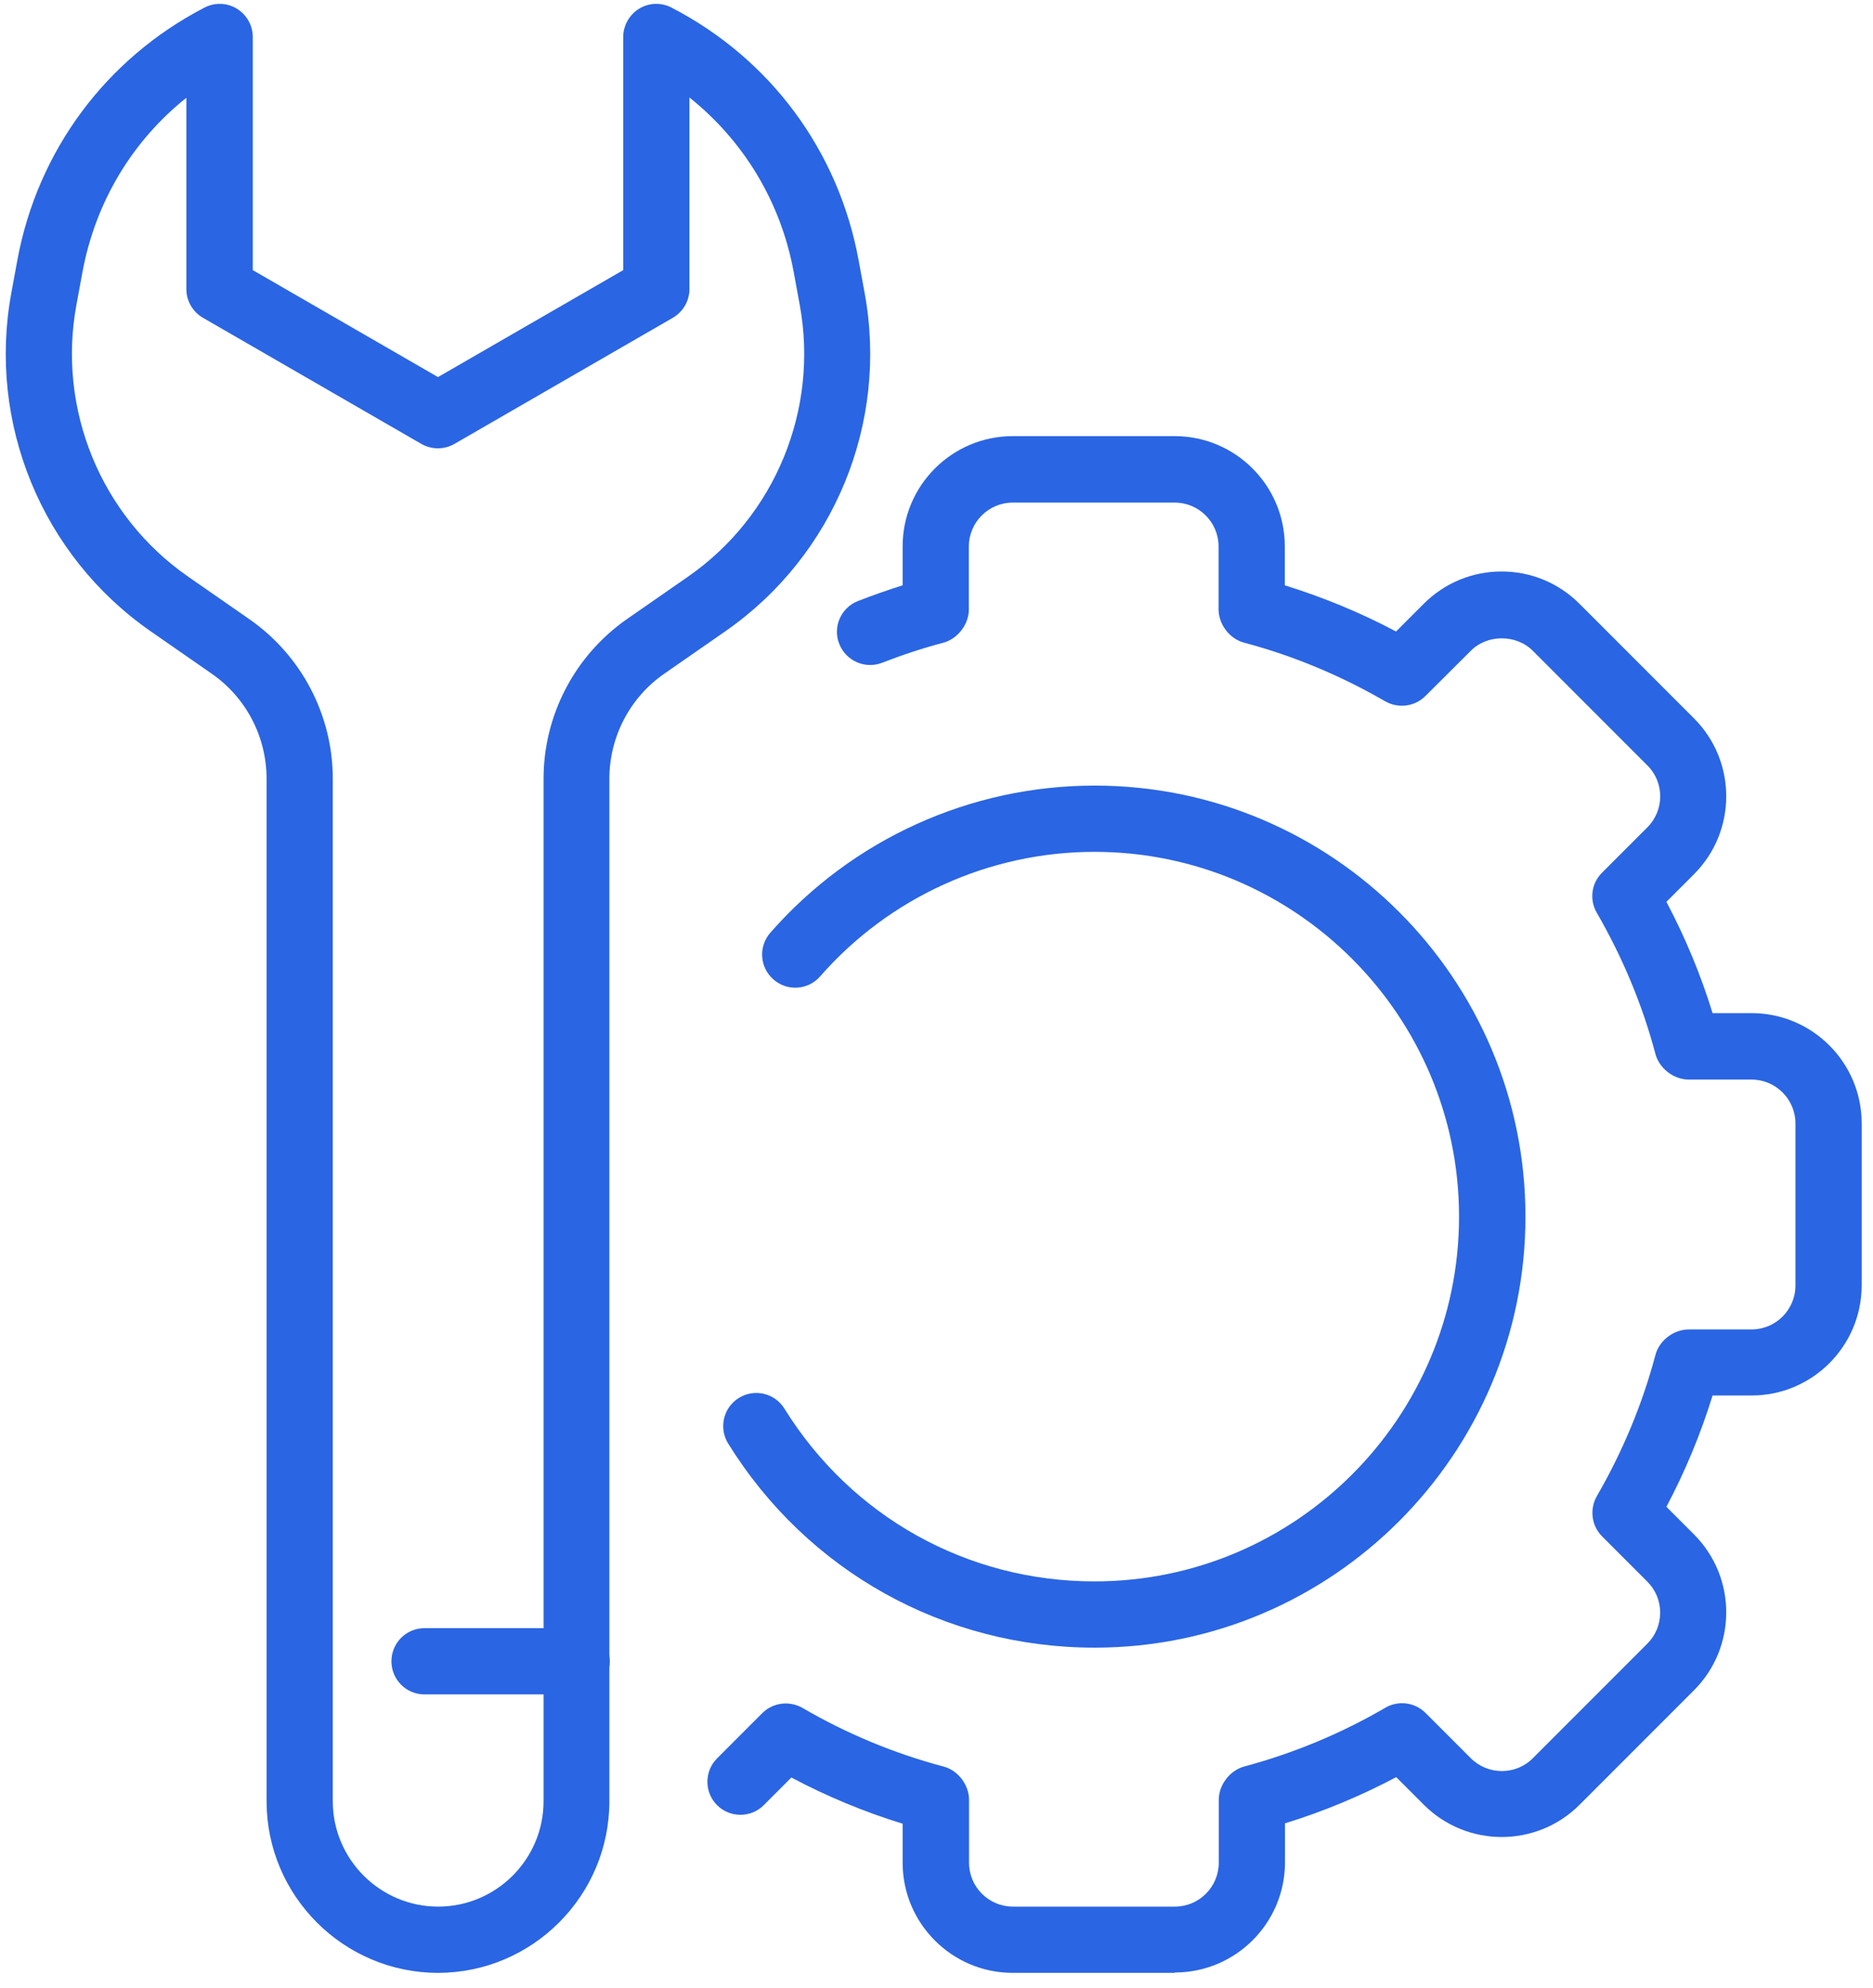
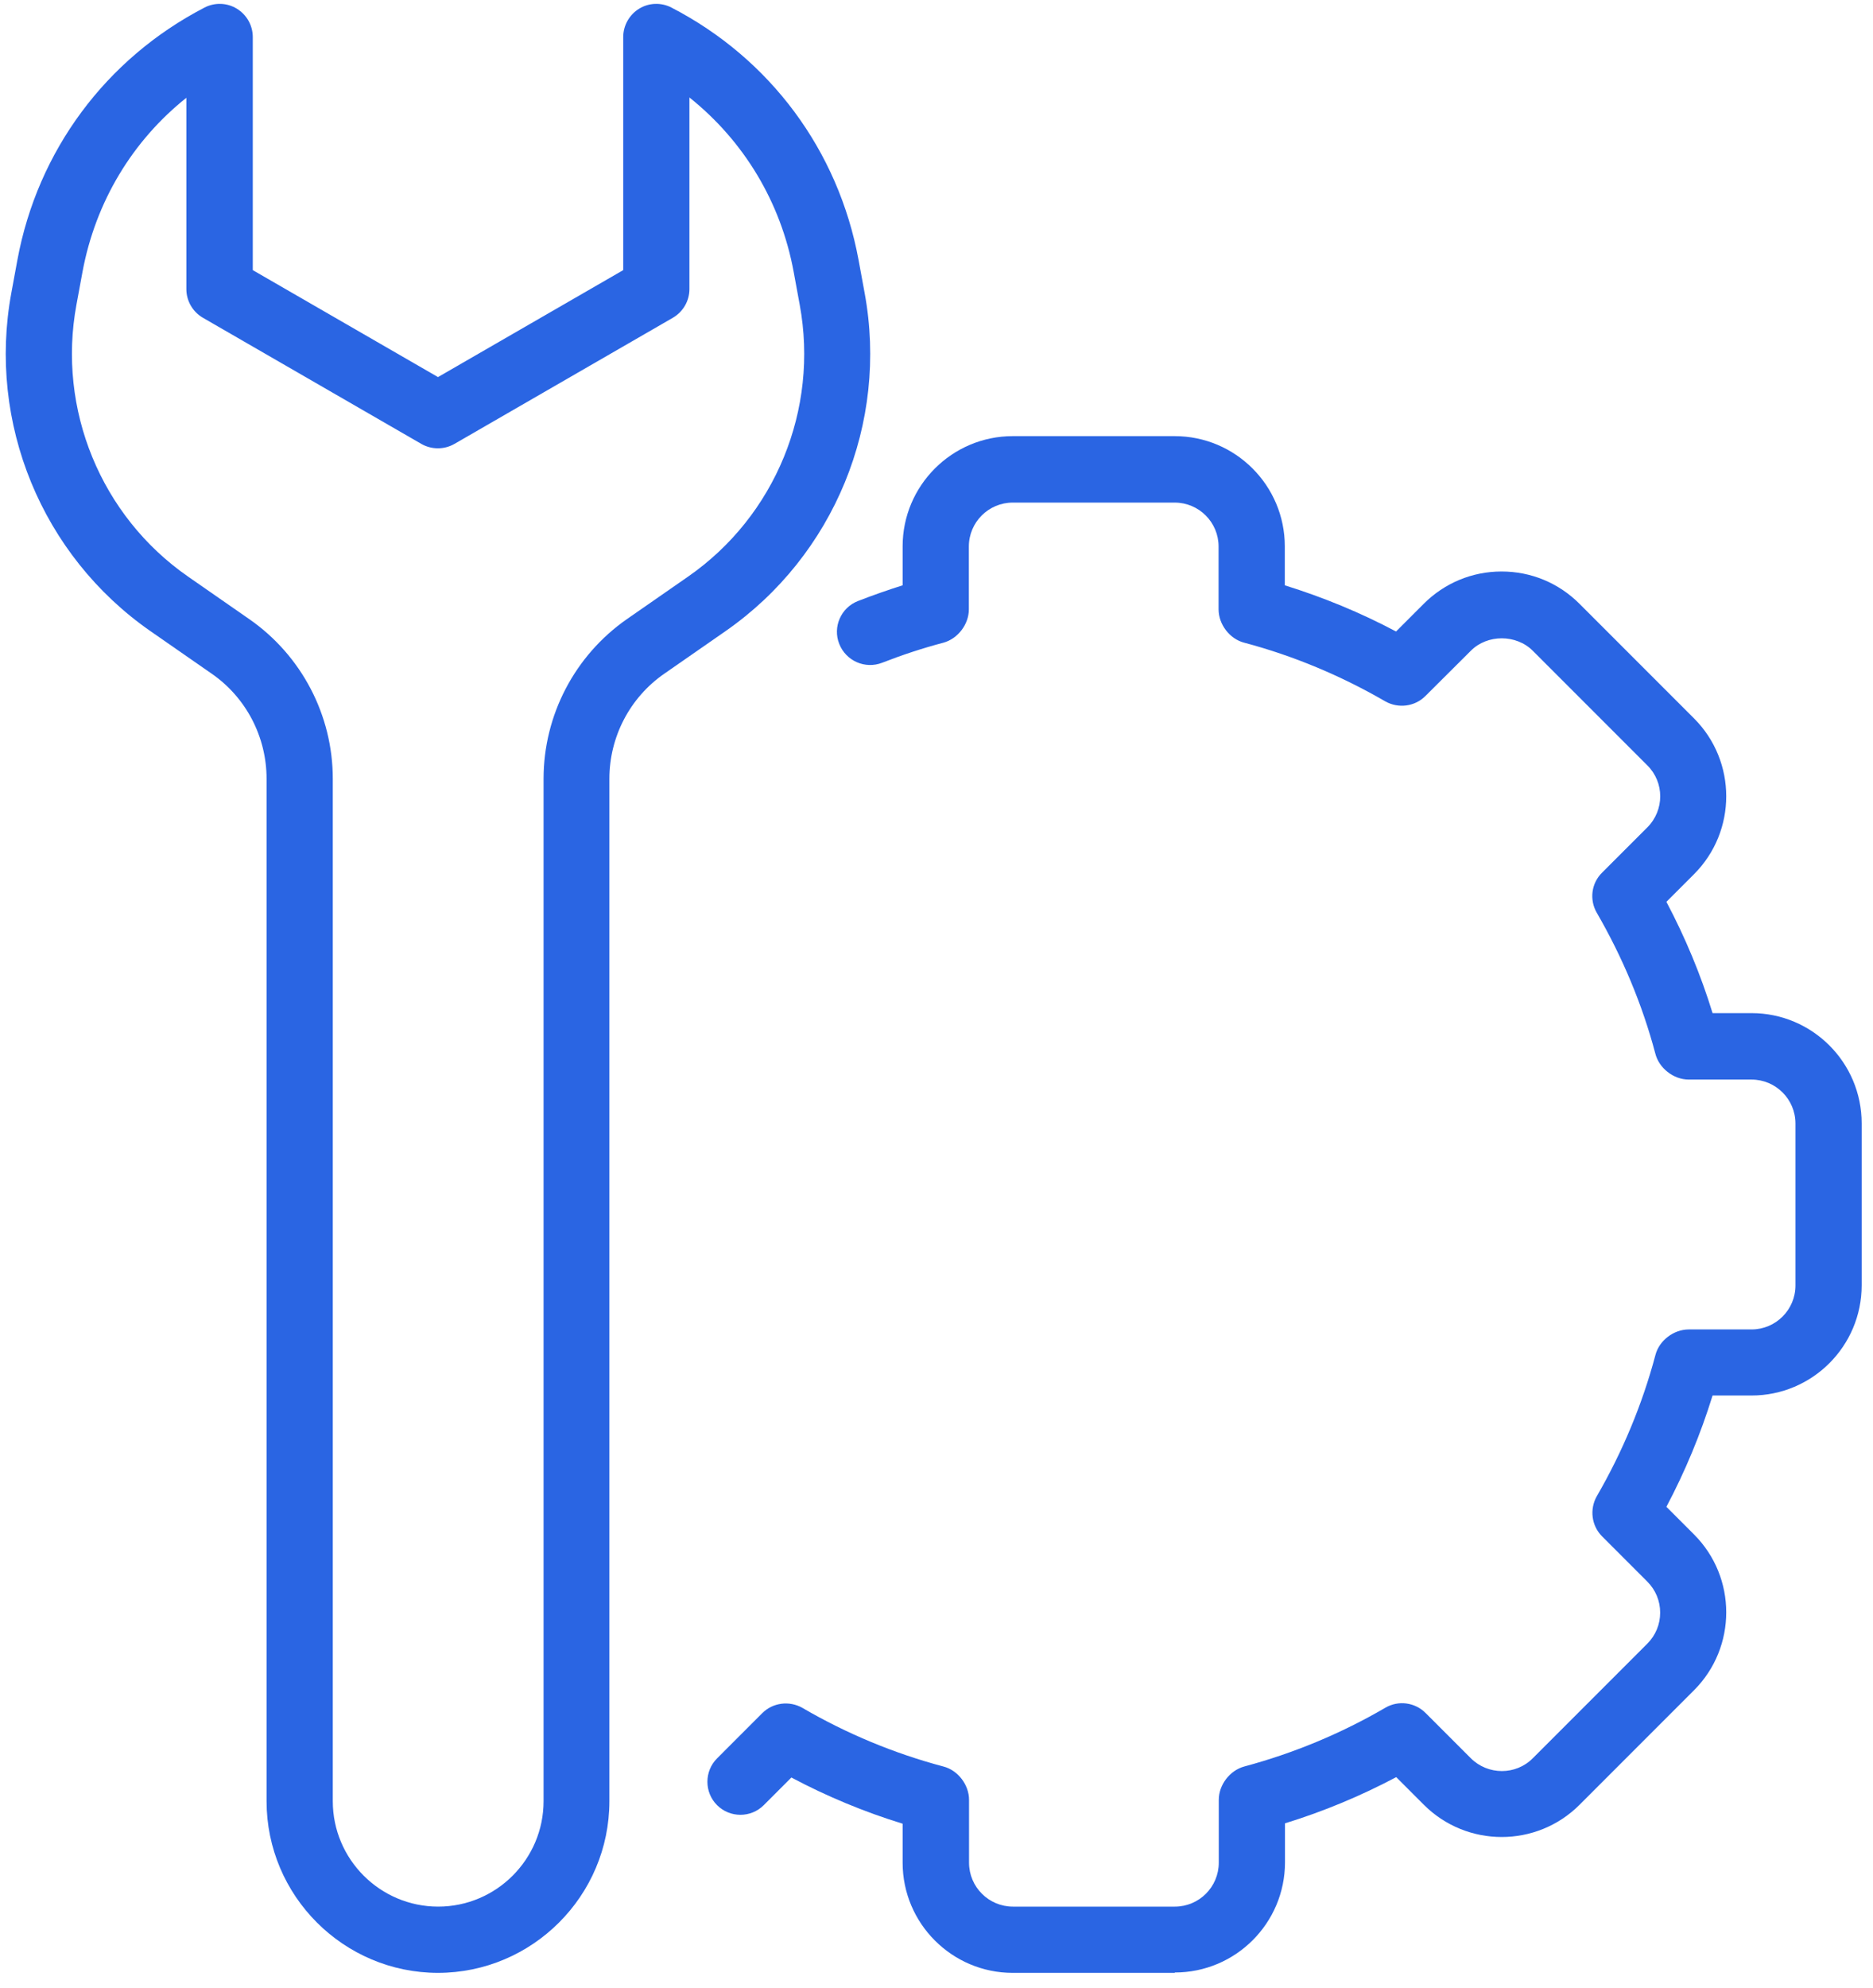
<svg xmlns="http://www.w3.org/2000/svg" width="99" height="105" viewBox="0 0 99 105" fill="none">
  <path d="M62.09 104.22H53.531C50.321 104.22 47.71 101.61 47.71 98.4V96.34C45.69 95.72 43.71 94.9 41.83 93.9L40.37 95.36C39.69 96.04 38.581 96.04 37.901 95.36C37.221 94.68 37.221 93.57 37.901 92.89L40.29 90.5C40.85 89.94 41.72 89.83 42.41 90.22C44.76 91.59 47.27 92.63 49.87 93.32C50.64 93.52 51.22 94.29 51.22 95.08V98.4C51.22 99.68 52.26 100.72 53.54 100.72H62.1C63.38 100.72 64.42 99.68 64.42 98.4V95.08C64.42 94.29 65 93.53 65.76 93.32C68.37 92.62 70.881 91.58 73.231 90.21C73.921 89.81 74.79 89.93 75.35 90.49L77.74 92.88C78.641 93.78 80.12 93.79 81.02 92.88L87.07 86.83C87.51 86.39 87.75 85.81 87.75 85.19C87.75 84.57 87.51 83.99 87.07 83.55L84.68 81.16C84.12 80.6 84.011 79.73 84.401 79.04C85.761 76.69 86.81 74.18 87.5 71.58C87.7 70.81 88.47 70.23 89.26 70.23H92.58C93.86 70.23 94.901 69.19 94.901 67.91V59.35C94.901 58.07 93.86 57.03 92.58 57.03H89.26C88.45 57.03 87.68 56.42 87.49 55.64C86.811 53.08 85.761 50.57 84.401 48.22C84.001 47.53 84.11 46.66 84.68 46.1L87.07 43.71C87.981 42.8 87.981 41.33 87.07 40.43L81.02 34.38C80.14 33.5 78.611 33.5 77.74 34.38L75.34 36.77C74.78 37.33 73.91 37.44 73.22 37.05C70.87 35.69 68.36 34.64 65.76 33.95C64.99 33.75 64.41 32.98 64.41 32.19V28.87C64.41 27.59 63.37 26.55 62.09 26.55H53.531C52.251 26.55 51.21 27.59 51.21 28.87V32.19C51.21 32.98 50.63 33.74 49.87 33.95C48.77 34.24 47.68 34.6 46.63 35.01C45.73 35.36 44.721 34.92 44.361 34.02C44.001 33.12 44.45 32.1 45.35 31.75C46.12 31.45 46.92 31.17 47.71 30.92V28.86C47.71 25.65 50.321 23.04 53.531 23.04H62.09C65.3 23.04 67.91 25.65 67.91 28.86V30.92C69.93 31.55 71.91 32.36 73.79 33.36L75.25 31.9C76.35 30.8 77.81 30.19 79.37 30.19C80.93 30.19 82.391 30.8 83.49 31.9L89.54 37.95C91.81 40.22 91.81 43.91 89.54 46.18L88.08 47.64C89.08 49.53 89.9 51.5 90.52 53.52H92.58C95.79 53.52 98.401 56.13 98.401 59.34V67.9C98.401 71.11 95.79 73.72 92.58 73.72H90.52C89.89 75.76 89.07 77.73 88.08 79.6L89.54 81.06C91.81 83.33 91.81 87.02 89.54 89.29L83.49 95.34C81.221 97.61 77.53 97.61 75.26 95.34L73.8 93.88C71.91 94.88 69.94 95.7 67.92 96.32V98.38C67.92 101.59 65.31 104.2 62.1 104.2L62.09 104.22Z" fill="#2A65E3" />
-   <path d="M57.86 87.04C49.92 87.04 42.68 83.01 38.49 76.26C37.98 75.44 38.23 74.36 39.05 73.85C39.87 73.34 40.95 73.59 41.46 74.41C45.01 80.13 51.129 83.54 57.849 83.54C68.479 83.54 77.12 74.89 77.12 64.27C77.12 53.65 68.469 45 57.849 45C52.299 45 47.009 47.4 43.349 51.58C42.709 52.31 41.61 52.38 40.88 51.74C40.15 51.1 40.08 50 40.719 49.27C45.05 44.33 51.29 41.5 57.86 41.5C70.42 41.5 80.63 51.72 80.63 64.27C80.63 76.82 70.41 87.04 57.86 87.04Z" fill="#2A65E3" />
  <path d="M23.16 104.22C18.16 104.22 14.09 100.15 14.09 95.15V41.14C14.09 38.93 13.011 36.85 11.191 35.59L7.951 33.34C2.211 29.35 -0.67 22.34 0.6 15.47L0.92 13.73C1.99 7.96 5.6 3.1 10.81 0.4C11.35 0.12 12 0.14 12.52 0.46C13.04 0.78 13.361 1.34 13.361 1.96V14.27L23.151 19.92L32.941 14.27V1.96C32.941 1.35 33.261 0.78 33.781 0.46C34.301 0.14 34.951 0.12 35.491 0.4C40.711 3.1 44.31 7.95 45.38 13.73L45.7 15.47C46.971 22.34 44.09 29.35 38.35 33.34L35.111 35.59C33.291 36.85 32.21 38.93 32.21 41.14V95.15C32.21 100.15 28.14 104.22 23.14 104.22H23.16ZM9.87 5.15C7 7.43 5.051 10.66 4.361 14.36L4.04 16.1C3.02 21.62 5.331 27.26 9.941 30.46L13.18 32.71C15.94 34.63 17.59 37.78 17.59 41.14V95.15C17.59 98.22 20.09 100.72 23.16 100.72C26.23 100.72 28.731 98.22 28.731 95.15V41.14C28.731 37.78 30.38 34.63 33.13 32.71L36.37 30.46C40.98 27.26 43.29 21.62 42.27 16.1L41.95 14.36C41.27 10.67 39.311 7.44 36.441 5.15V15.27C36.441 15.89 36.11 16.47 35.56 16.79L24.02 23.45C23.48 23.76 22.81 23.76 22.27 23.45L10.731 16.79C10.191 16.48 9.85 15.9 9.85 15.27V5.15H9.87Z" fill="#2A65E3" />
-   <path d="M30.48 89.51H22.44C21.47 89.51 20.69 88.73 20.69 87.76C20.69 86.79 21.47 86.01 22.44 86.01H30.48C31.451 86.01 32.23 86.79 32.23 87.76C32.23 88.73 31.451 89.51 30.48 89.51Z" fill="#2A65E3" />
</svg>